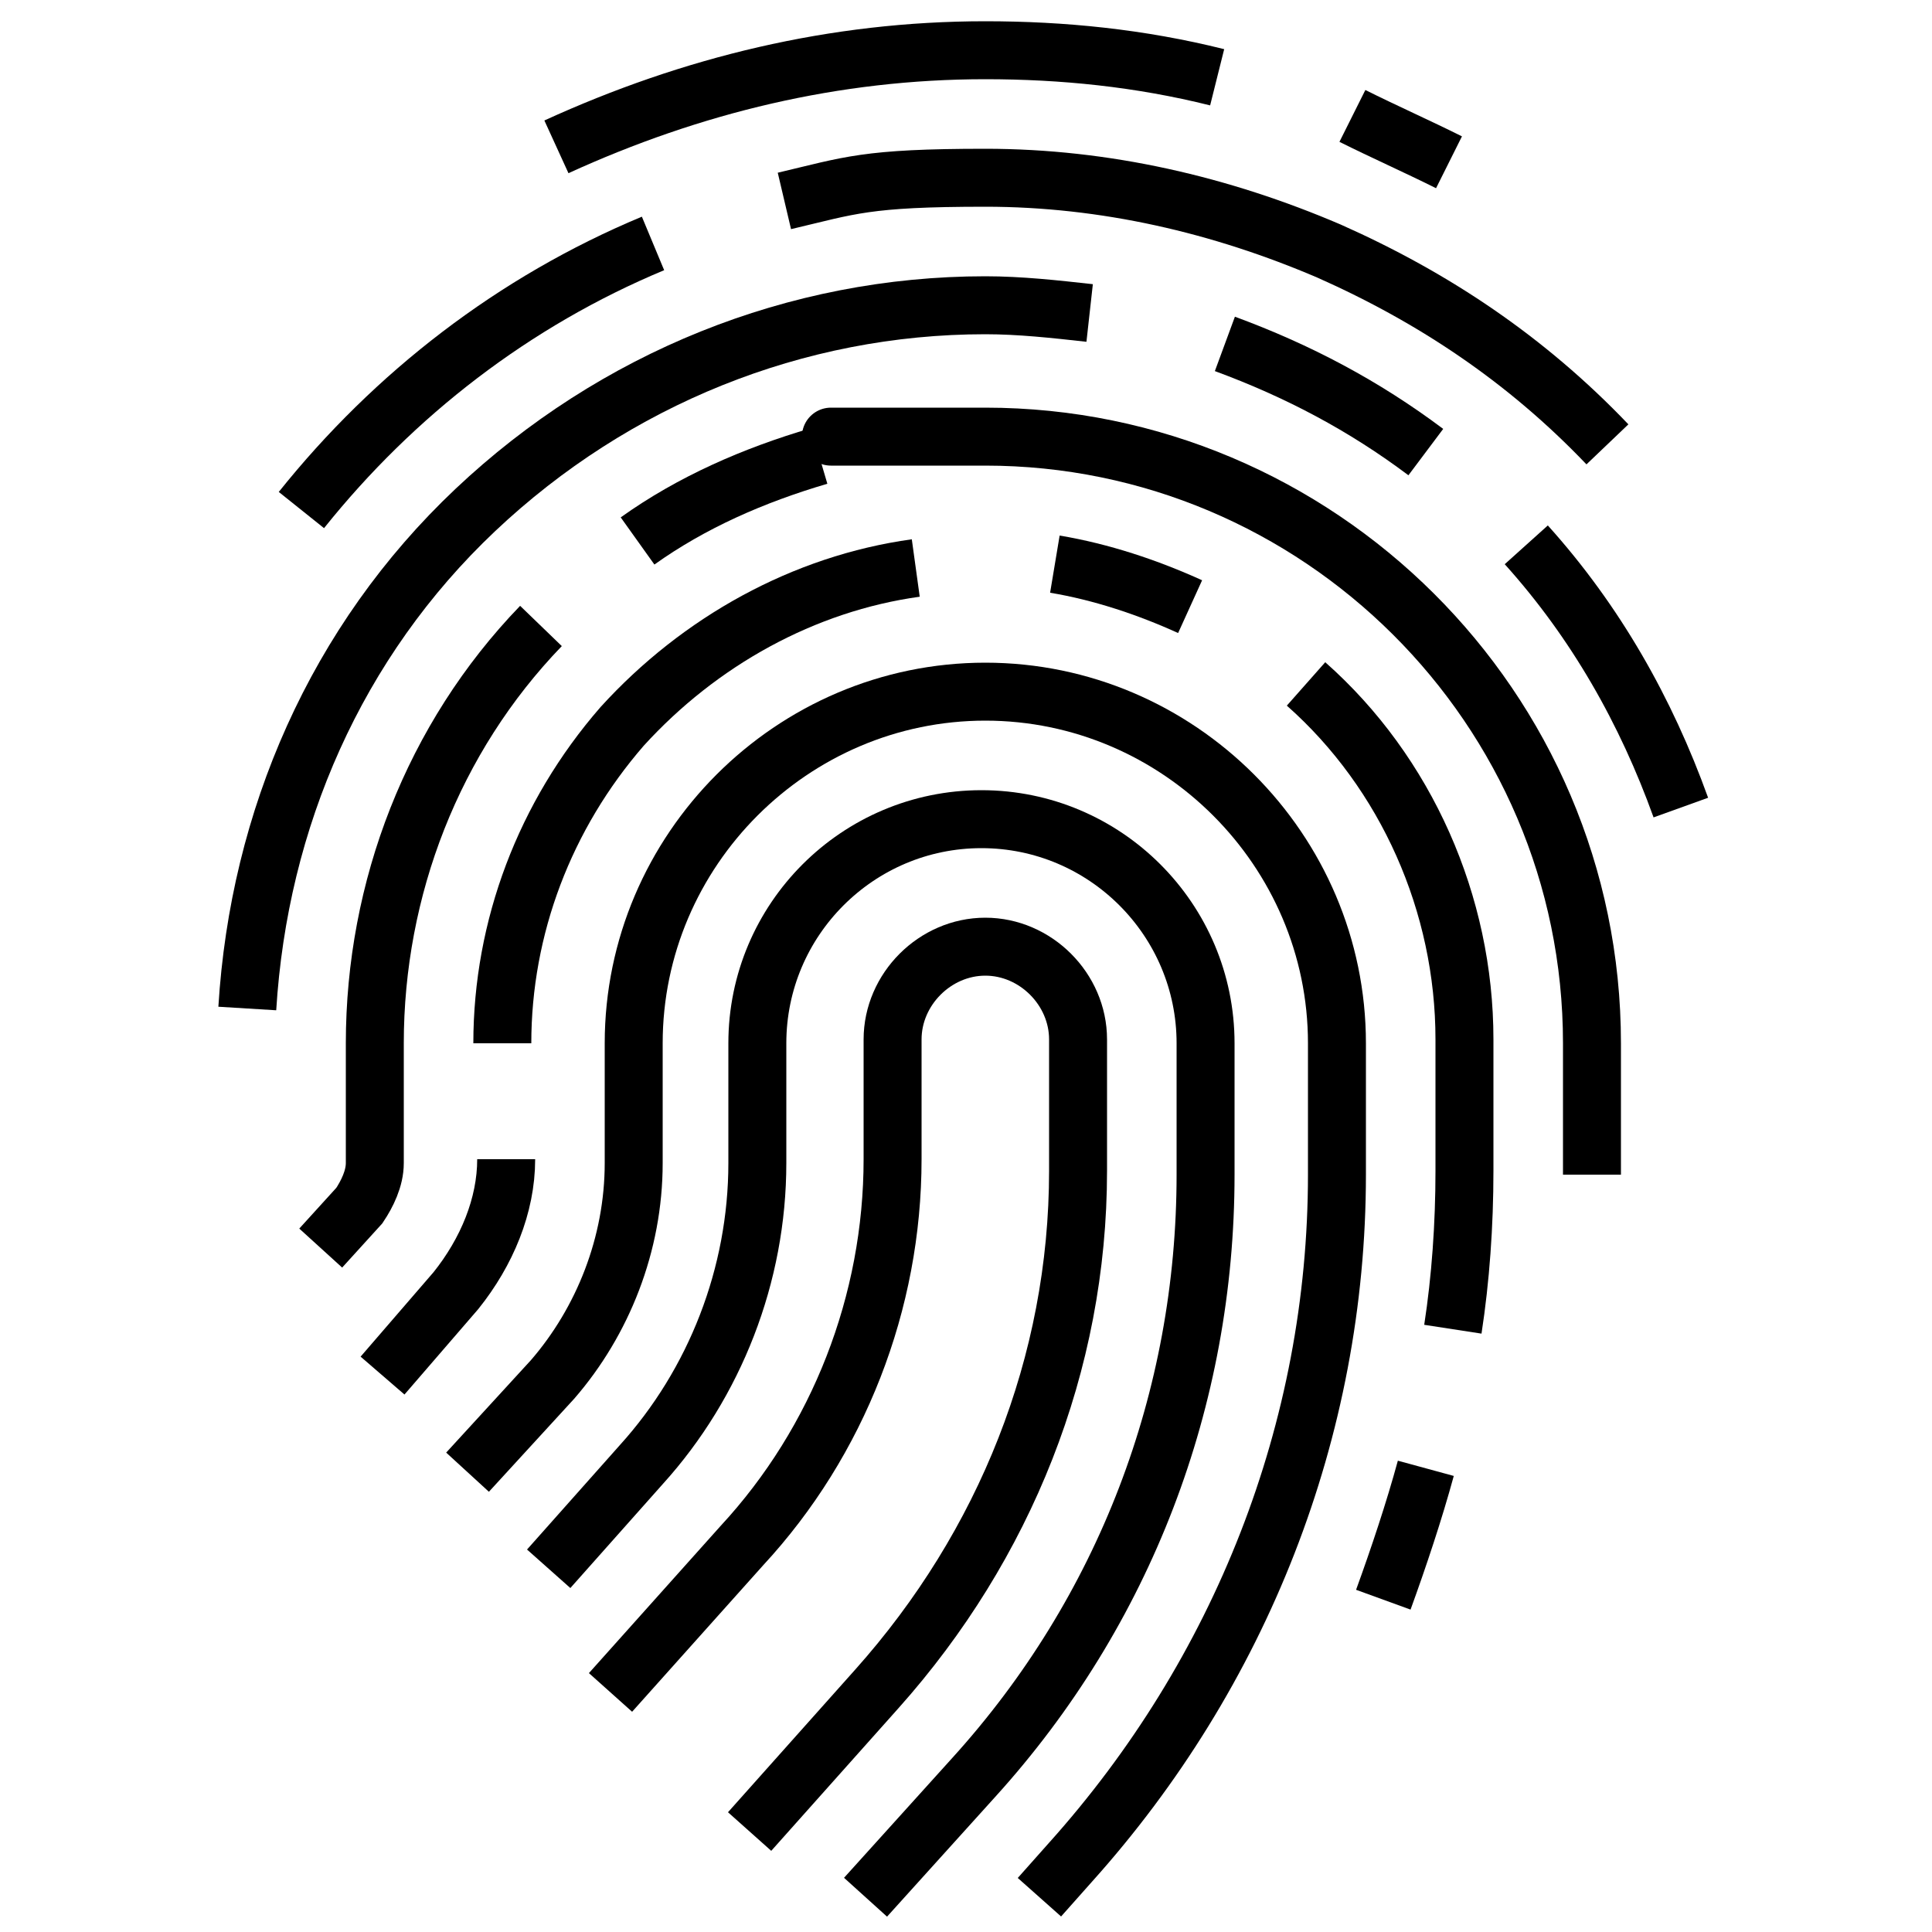
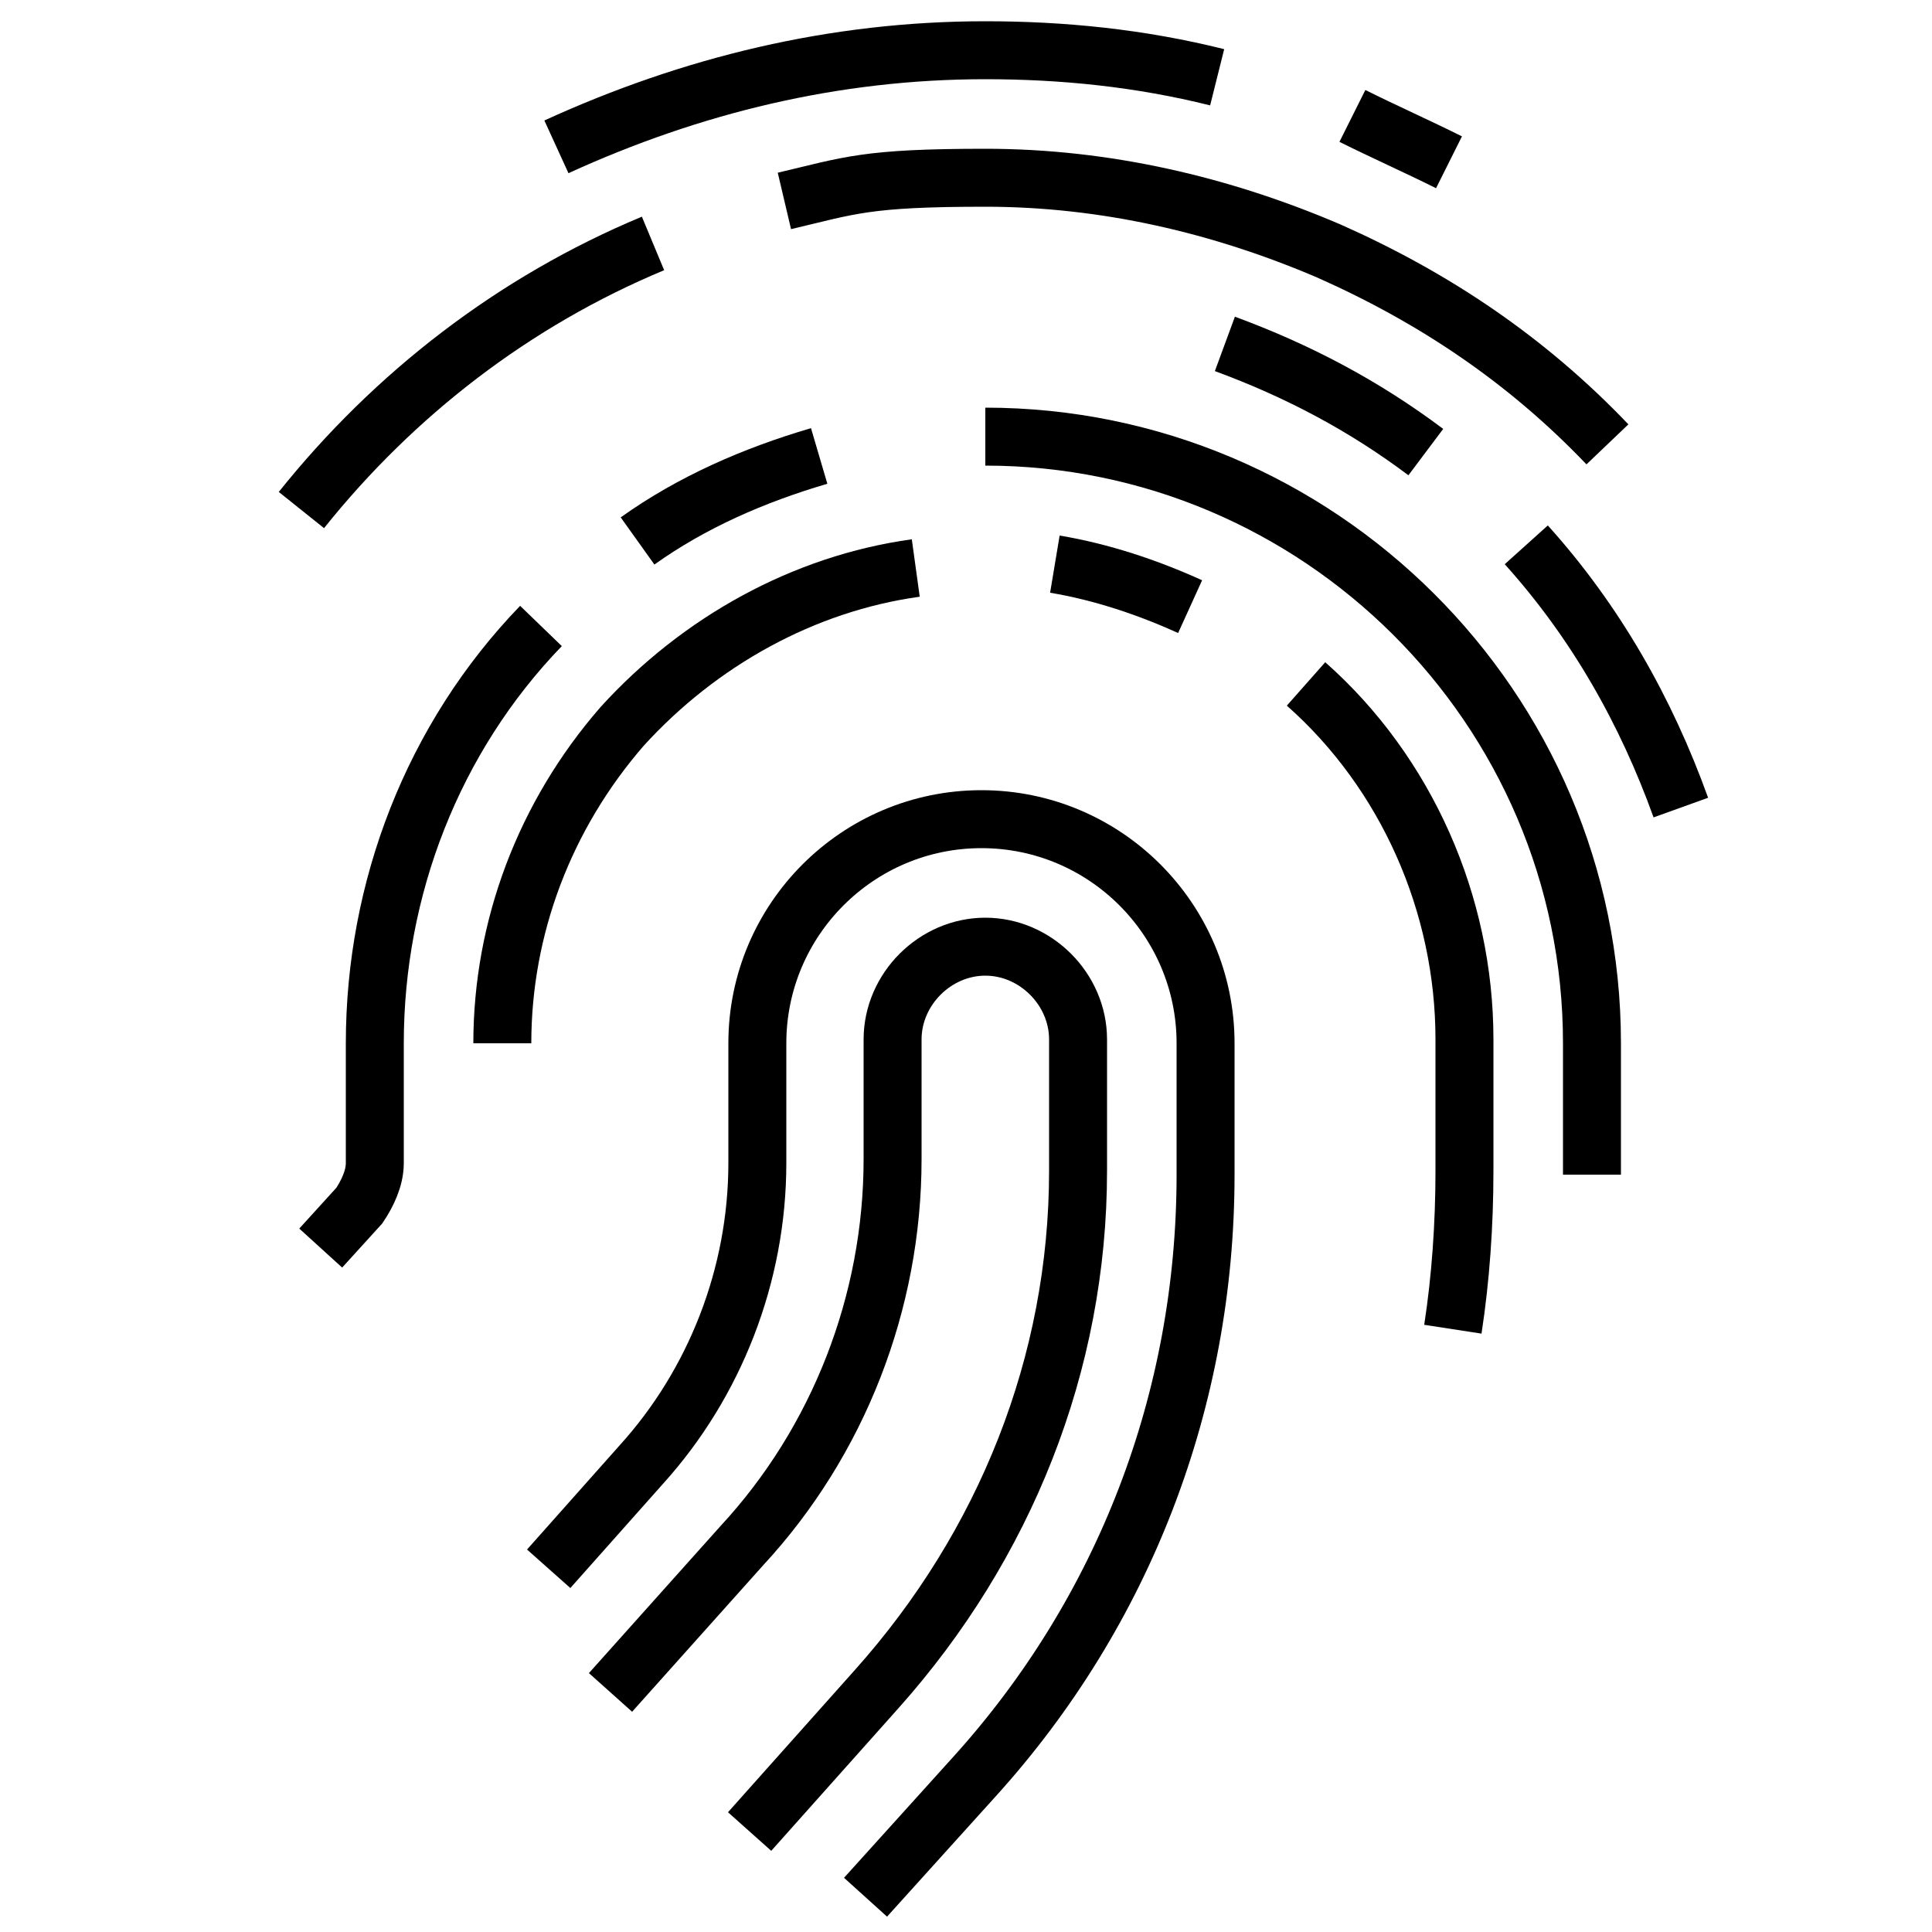
<svg xmlns="http://www.w3.org/2000/svg" viewBox="0 0 50 50">
  <defs>
    <style>      .cls-1, .cls-2 {        fill: none;      }      .cls-2 {        stroke: #000;        stroke-miterlimit: 10;        stroke-width: 1.5px;      }      .cls-3 {        clip-path: url(#clippath);      }    </style>
    <clipPath id="clippath">
      <rect class="cls-1" x="-2338.2" y="-1127.9" width="1434.4" height="695.8" />
    </clipPath>
  </defs>
  <g>
    <g id="Calque_1">
      <g class="cls-3">
        <image width="1200" height="1200" transform="translate(-3485.2 2903.6) rotate(-110.9) scale(3.7)" />
      </g>
      <g>
        <path class="cls-2" d="M19.4,47.4l3.3-3.7c3.3-3.7,5.2-8.4,5.2-13.4v-3.4c0-1.3-1.1-2.4-2.4-2.4s-2.4,1.1-2.4,2.4v3.1c0,3.7-1.4,7.3-3.9,10l-3.4,3.8" />
        <path class="cls-2" d="M22.4,49.1l2.8-3.1c3.9-4.3,6-9.8,6-15.6v-3.4c0-3.2-2.6-5.8-5.8-5.8s-5.8,2.6-5.8,5.8v3.1c0,2.9-1.1,5.7-3,7.8l-2.4,2.7" />
-         <path class="cls-2" d="M26.9,49.1l.8-.9c4.4-4.9,6.9-11.2,6.9-17.8v-3.4h0c0-5-4.1-9.1-9.1-9.1s-9.1,4.1-9.1,9.1v3.1c0,2.1-.8,4.1-2.1,5.6l-2.2,2.4" />
        <path class="cls-2" d="M23.7,14.7c-2.9.4-5.6,1.9-7.6,4.1-2,2.3-3.1,5.2-3.1,8.2" />
-         <path class="cls-2" d="M13.1,30c0,1.2-.5,2.4-1.3,3.4l-1.9,2.2" />
-         <path class="cls-2" d="M35.8,41.4c.4-1.1.8-2.3,1.1-3.4" />
        <path class="cls-2" d="M37.6,34.4c.2-1.3.3-2.7.3-4.1v-3.4c0-3.5-1.5-6.9-4.1-9.2" />
        <path class="cls-2" d="M30.8,15.7c-1.1-.5-2.3-.9-3.5-1.1" />
-         <path class="cls-2" d="M41.2,30.4v-3.4c0-8.7-7.1-15.7-15.7-15.7s-.6,0-.9,0" />
+         <path class="cls-2" d="M41.2,30.4v-3.4c0-8.7-7.1-15.7-15.7-15.7" />
        <path class="cls-2" d="M21.2,11.8c-1.7.5-3.3,1.2-4.7,2.2" />
        <path class="cls-2" d="M14,16.2c-2.8,2.9-4.3,6.8-4.3,10.8v3.1c0,.4-.2.8-.4,1.1l-1,1.1" />
        <path class="cls-2" d="M43.5,20.9c-.9-2.5-2.2-4.8-4-6.8" />
        <path class="cls-2" d="M36.9,11.7c-1.6-1.2-3.3-2.1-5.2-2.8" />
-         <path class="cls-2" d="M28.2,8.1c-.9-.1-1.8-.2-2.7-.2-4.9,0-9.6,1.9-13.2,5.3-3.6,3.4-5.6,8-5.9,12.9" />
        <path class="cls-2" d="M41.6,11.5c-2.1-2.2-4.5-3.8-7.2-5-2.8-1.2-5.8-1.9-8.9-1.9s-3.5.2-5.2.6" />
        <path class="cls-2" d="M16.9,6.3c-3.6,1.5-6.7,3.9-9.1,6.9" />
        <path class="cls-2" d="M31.5,2c-2-.5-4-.7-6-.7-3.9,0-7.6.9-11.1,2.5" />
        <path class="cls-2" d="M37.5,4.2c-.8-.4-1.7-.8-2.5-1.2" />
      </g>
    </g>
  </g>
</svg>